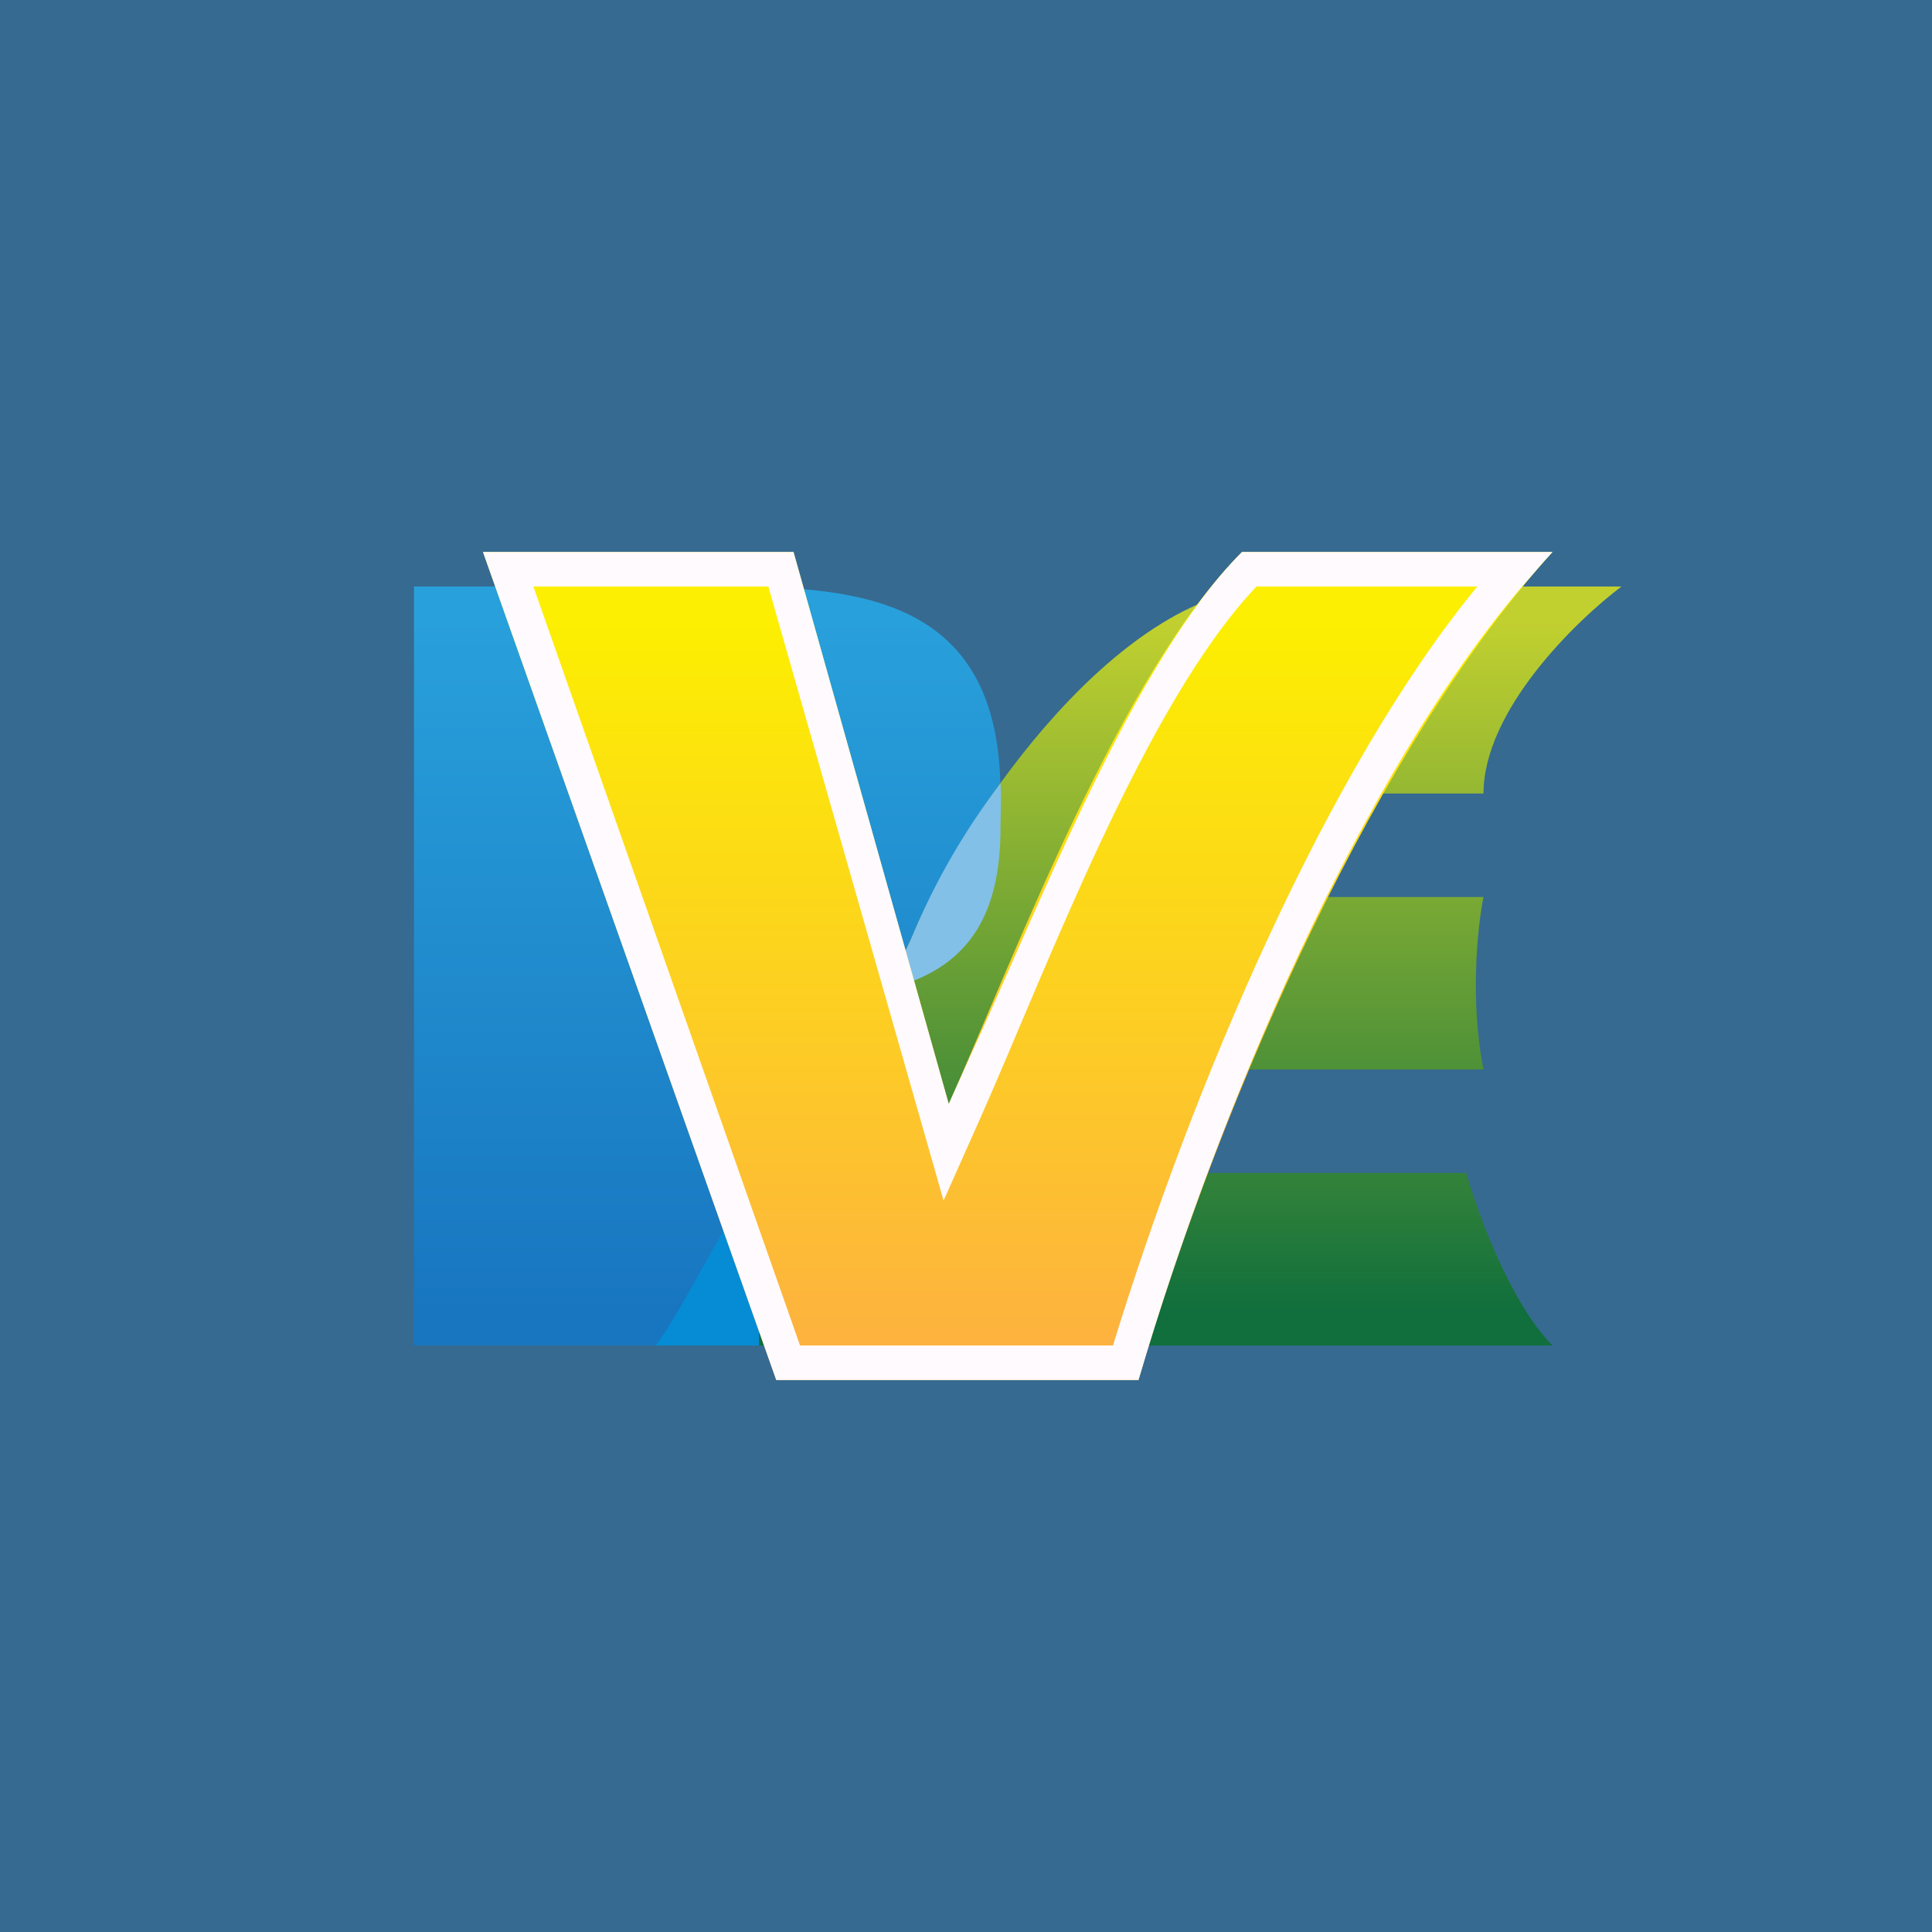
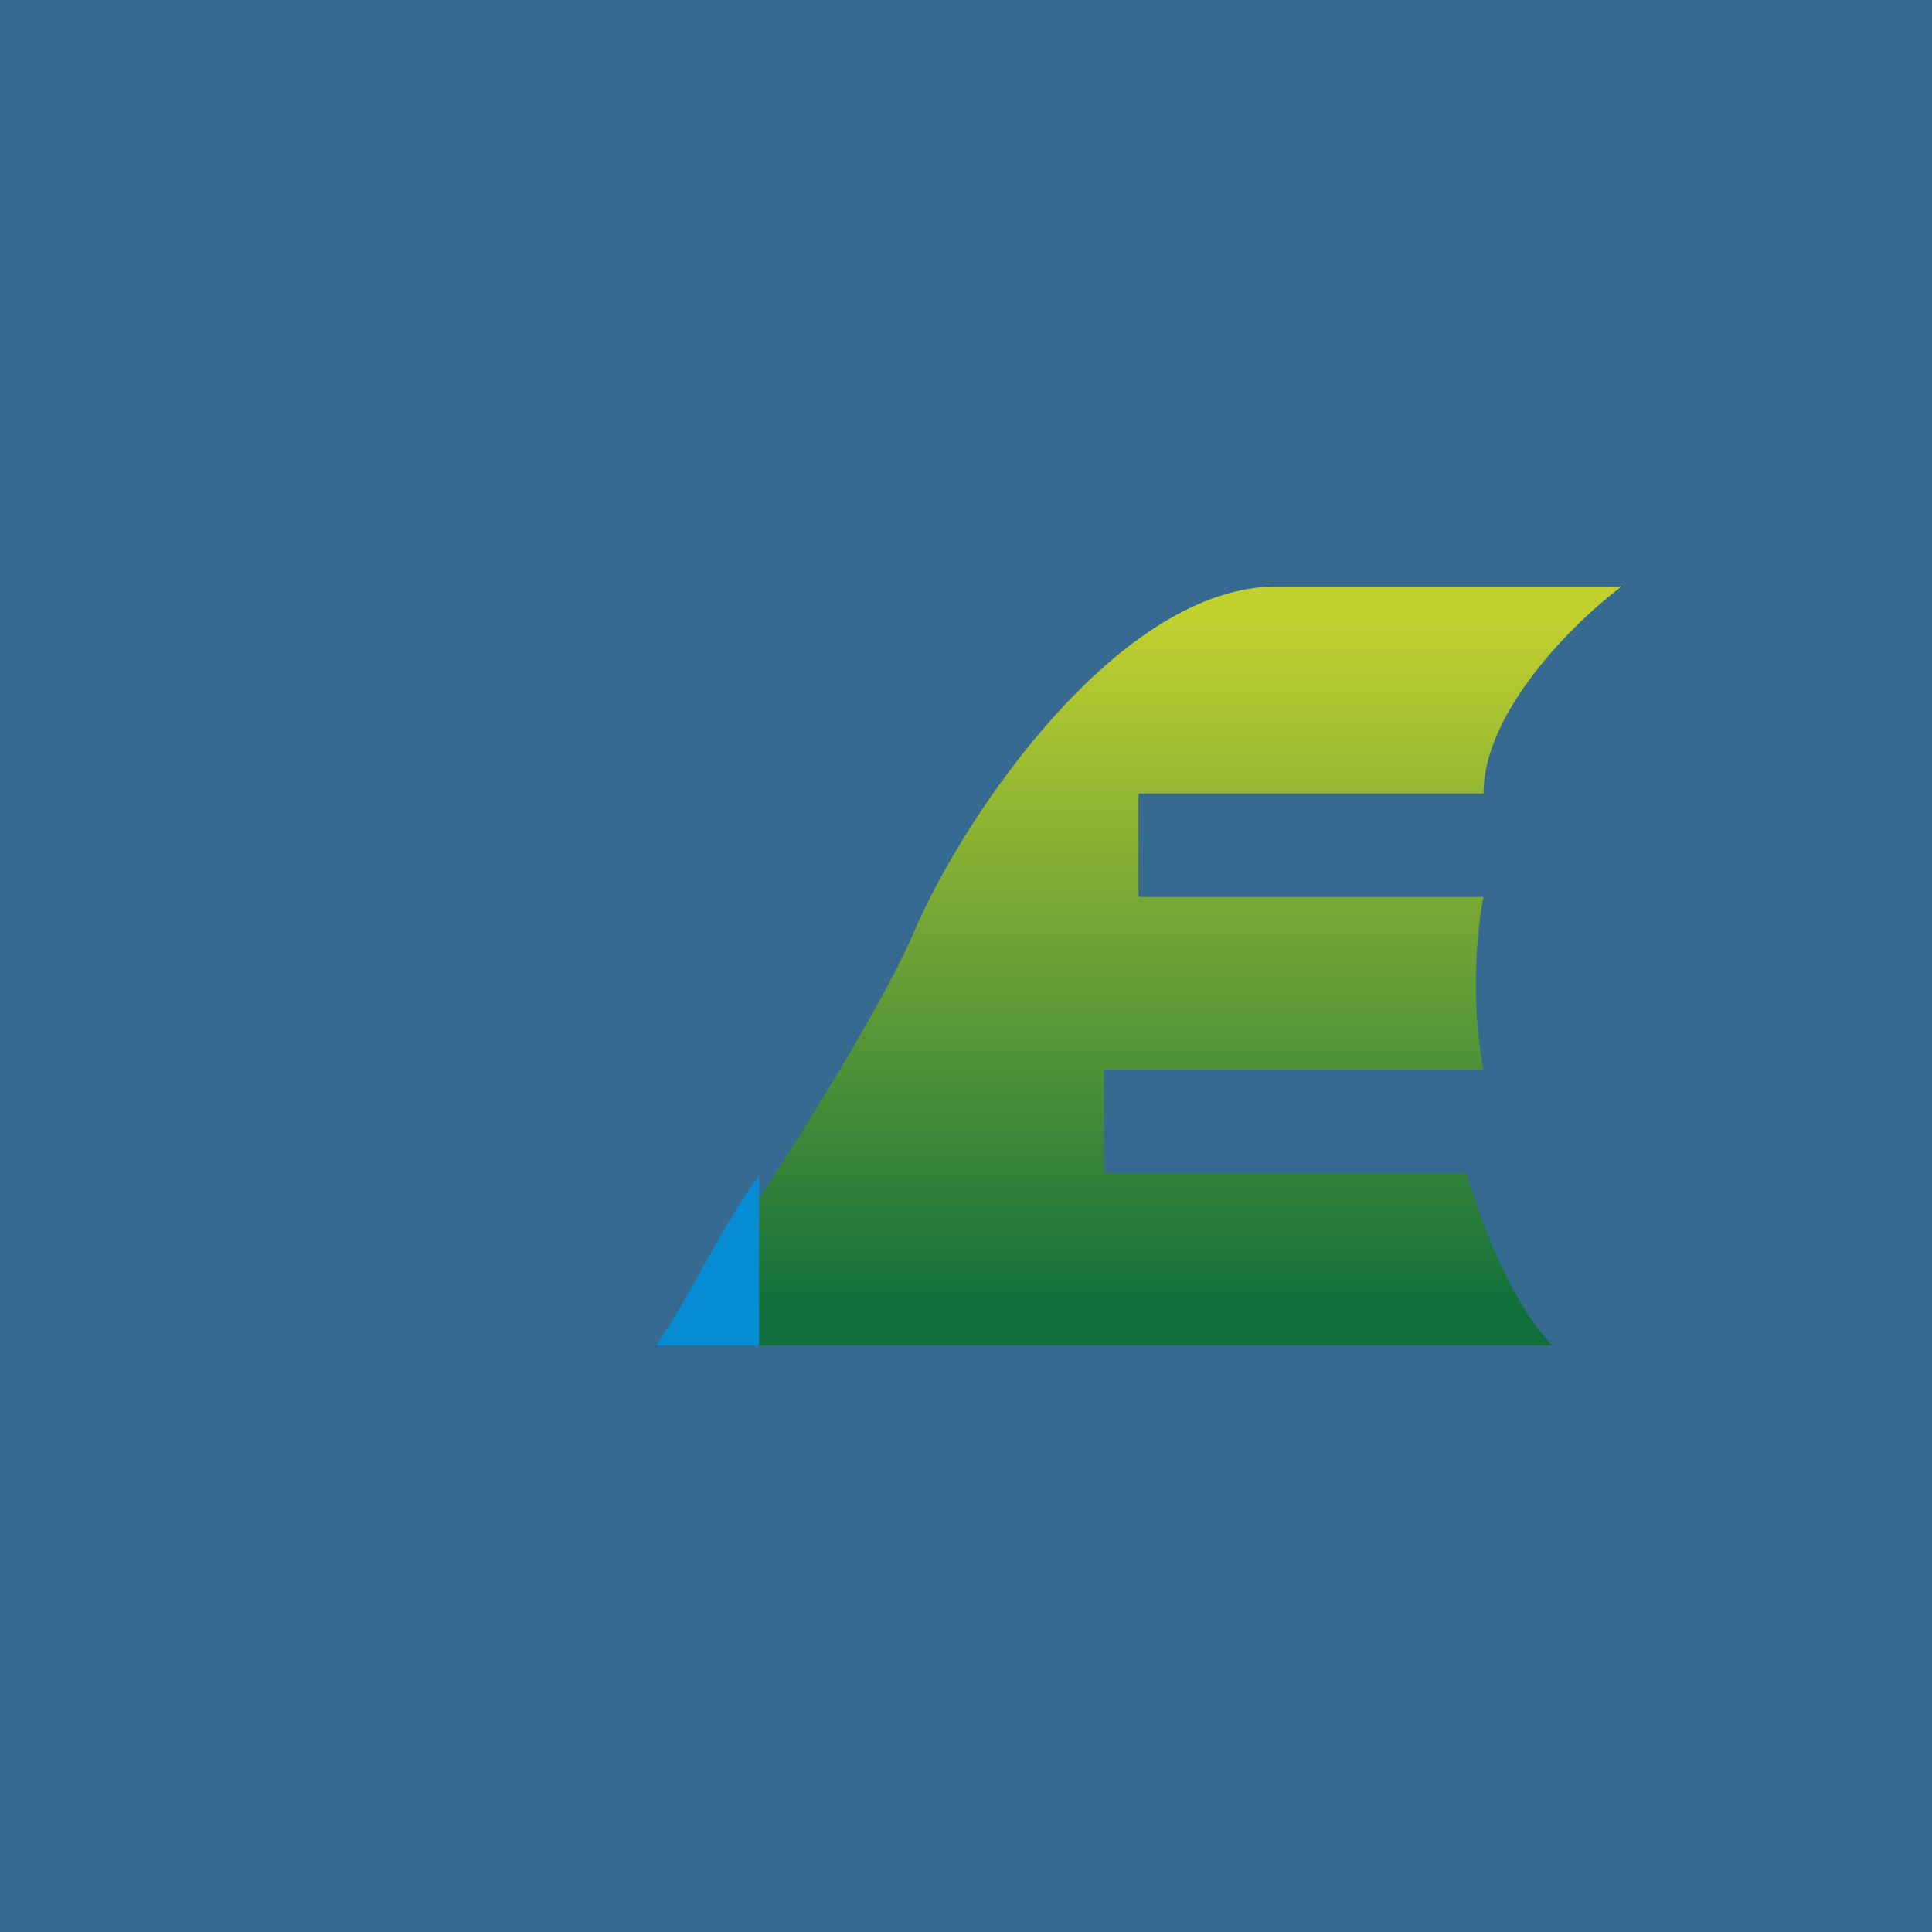
<svg xmlns="http://www.w3.org/2000/svg" width="56" height="56" viewBox="0 0 56 56">
  <path fill="#366A91" d="M0 0h56v56H0z" />
-   <path d="M12 39V17h9c4 0 8 .38 8 6 0 4.5-3 5-7 5v11H12Z" fill="url(#auoprgb2j)" />
  <path d="M19 39h26c-1.2-1.2-2.17-3.83-2.5-5H32v-3h11c-.4-2-.17-4.17 0-5H33v-3h10c0-2.4 2.67-5 4-6H37c-4.5 0-9 6.5-10.5 10-1.2 2.8-5.5 9.5-7.5 12Z" fill="url(#buoprgb2j)" />
  <path d="M19 39h3v-4.93c-1.14 1.55-2.24 3.97-3 4.93Z" fill="#068CD5" />
-   <path d="M25.62 28.7C27.68 28.2 29 26.99 29 24c0-.34.03-.98 0-1.29A19.83 19.83 0 0 0 26.5 27c-.2.49-.51 1.07-.88 1.7Z" fill="#82C0E7" />
-   <path d="M23 16h-9l8.5 24H33c2.5-8.5 7-18.5 12-24h-9c-3.5 3.5-6.5 11.5-8.5 16L23 16Z" fill="url(#cuoprgb2j)" />
-   <path fill-rule="evenodd" d="M23 16h-9l8.5 24H33c2.35-8 6.48-17.55 11.12-23 .3-.34.58-.68.88-1h-9c-3.16 3.16-5.9 10.35-7.89 14.64L27.5 32 23 16Zm13.42 1c-3.23 3.4-6.06 11.03-8 15.4l-1.07 2.4L22.27 17h-6.81l7.73 22h9.07c2.32-7.55 6.18-16.67 10.56-22h-6.4Z" fill="#FFFAFD" />
  <defs>
    <linearGradient id="auoprgb2j" x1="21" y1="18" x2="21" y2="38" gradientUnits="userSpaceOnUse">
      <stop stop-color="#28A0DB" />
      <stop offset="1" stop-color="#1876C0" />
    </linearGradient>
    <linearGradient id="buoprgb2j" x1="33" y1="18" x2="33" y2="38" gradientUnits="userSpaceOnUse">
      <stop stop-color="#C1D02F" />
      <stop offset="1" stop-color="#106F3C" />
    </linearGradient>
    <linearGradient id="cuoprgb2j" x1="29.5" y1="18" x2="29.5" y2="39" gradientUnits="userSpaceOnUse">
      <stop stop-color="#FCEF01" />
      <stop offset="1" stop-color="#FDB23F" />
    </linearGradient>
  </defs>
</svg>